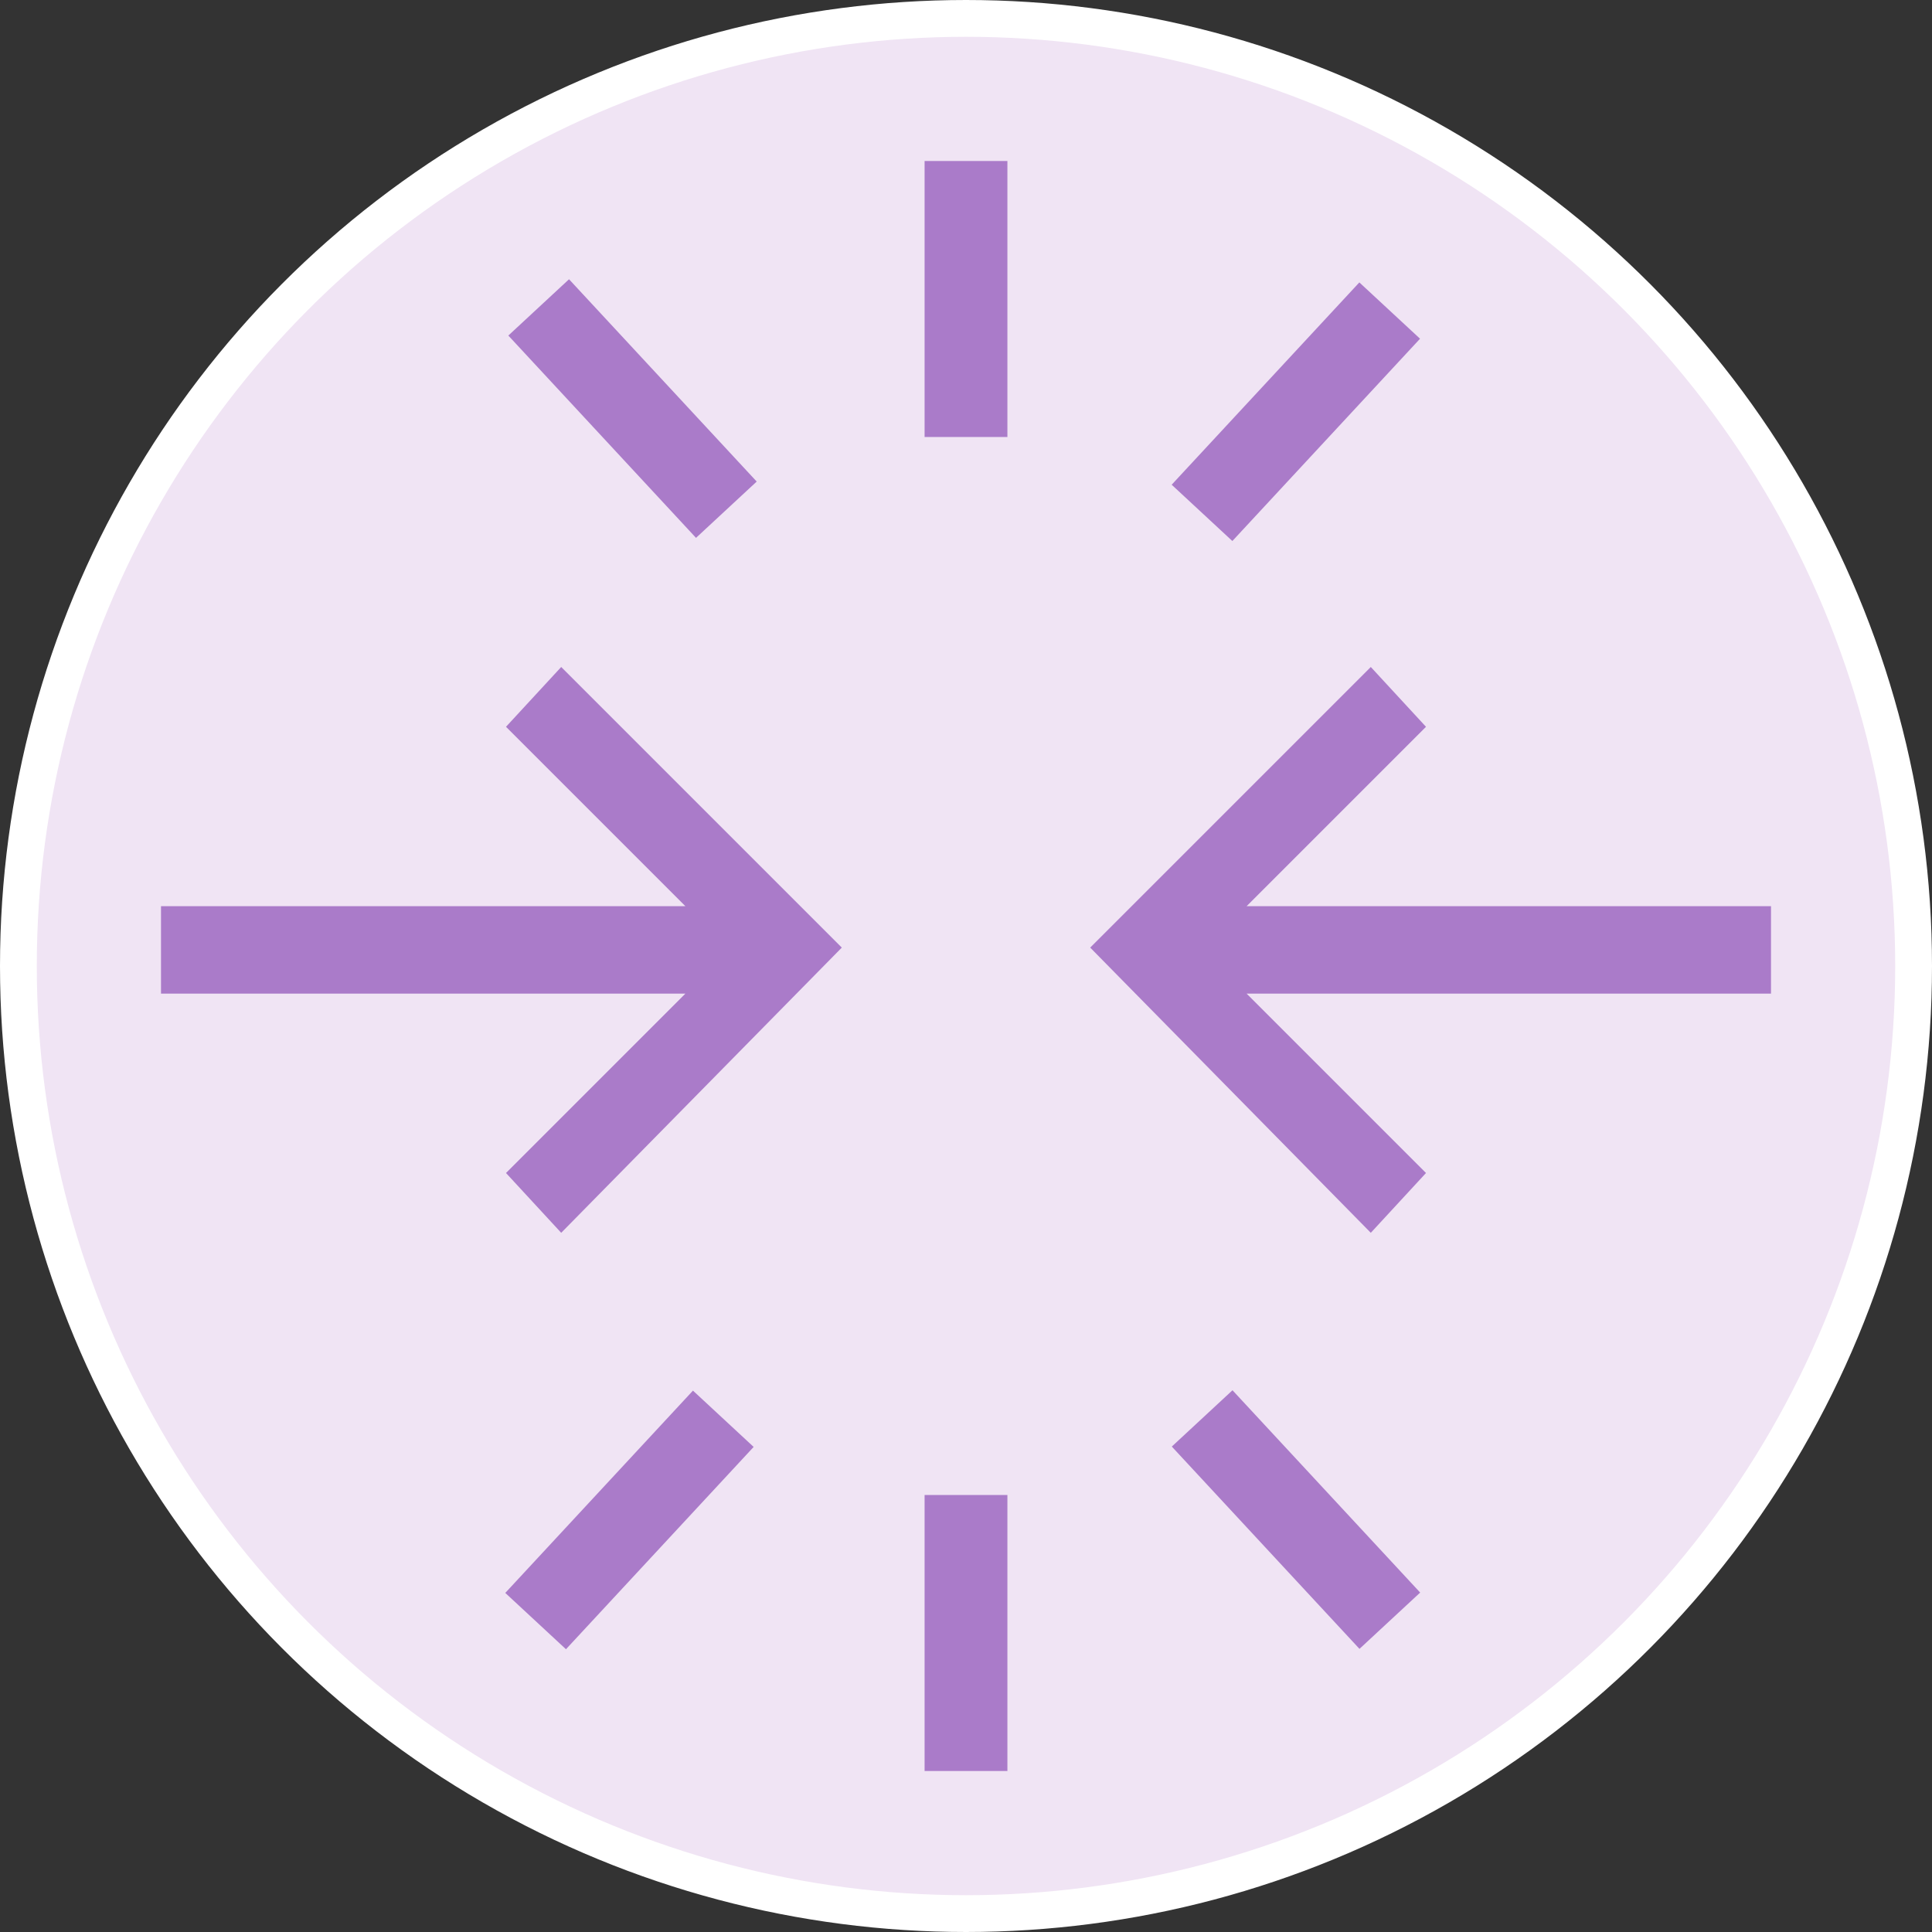
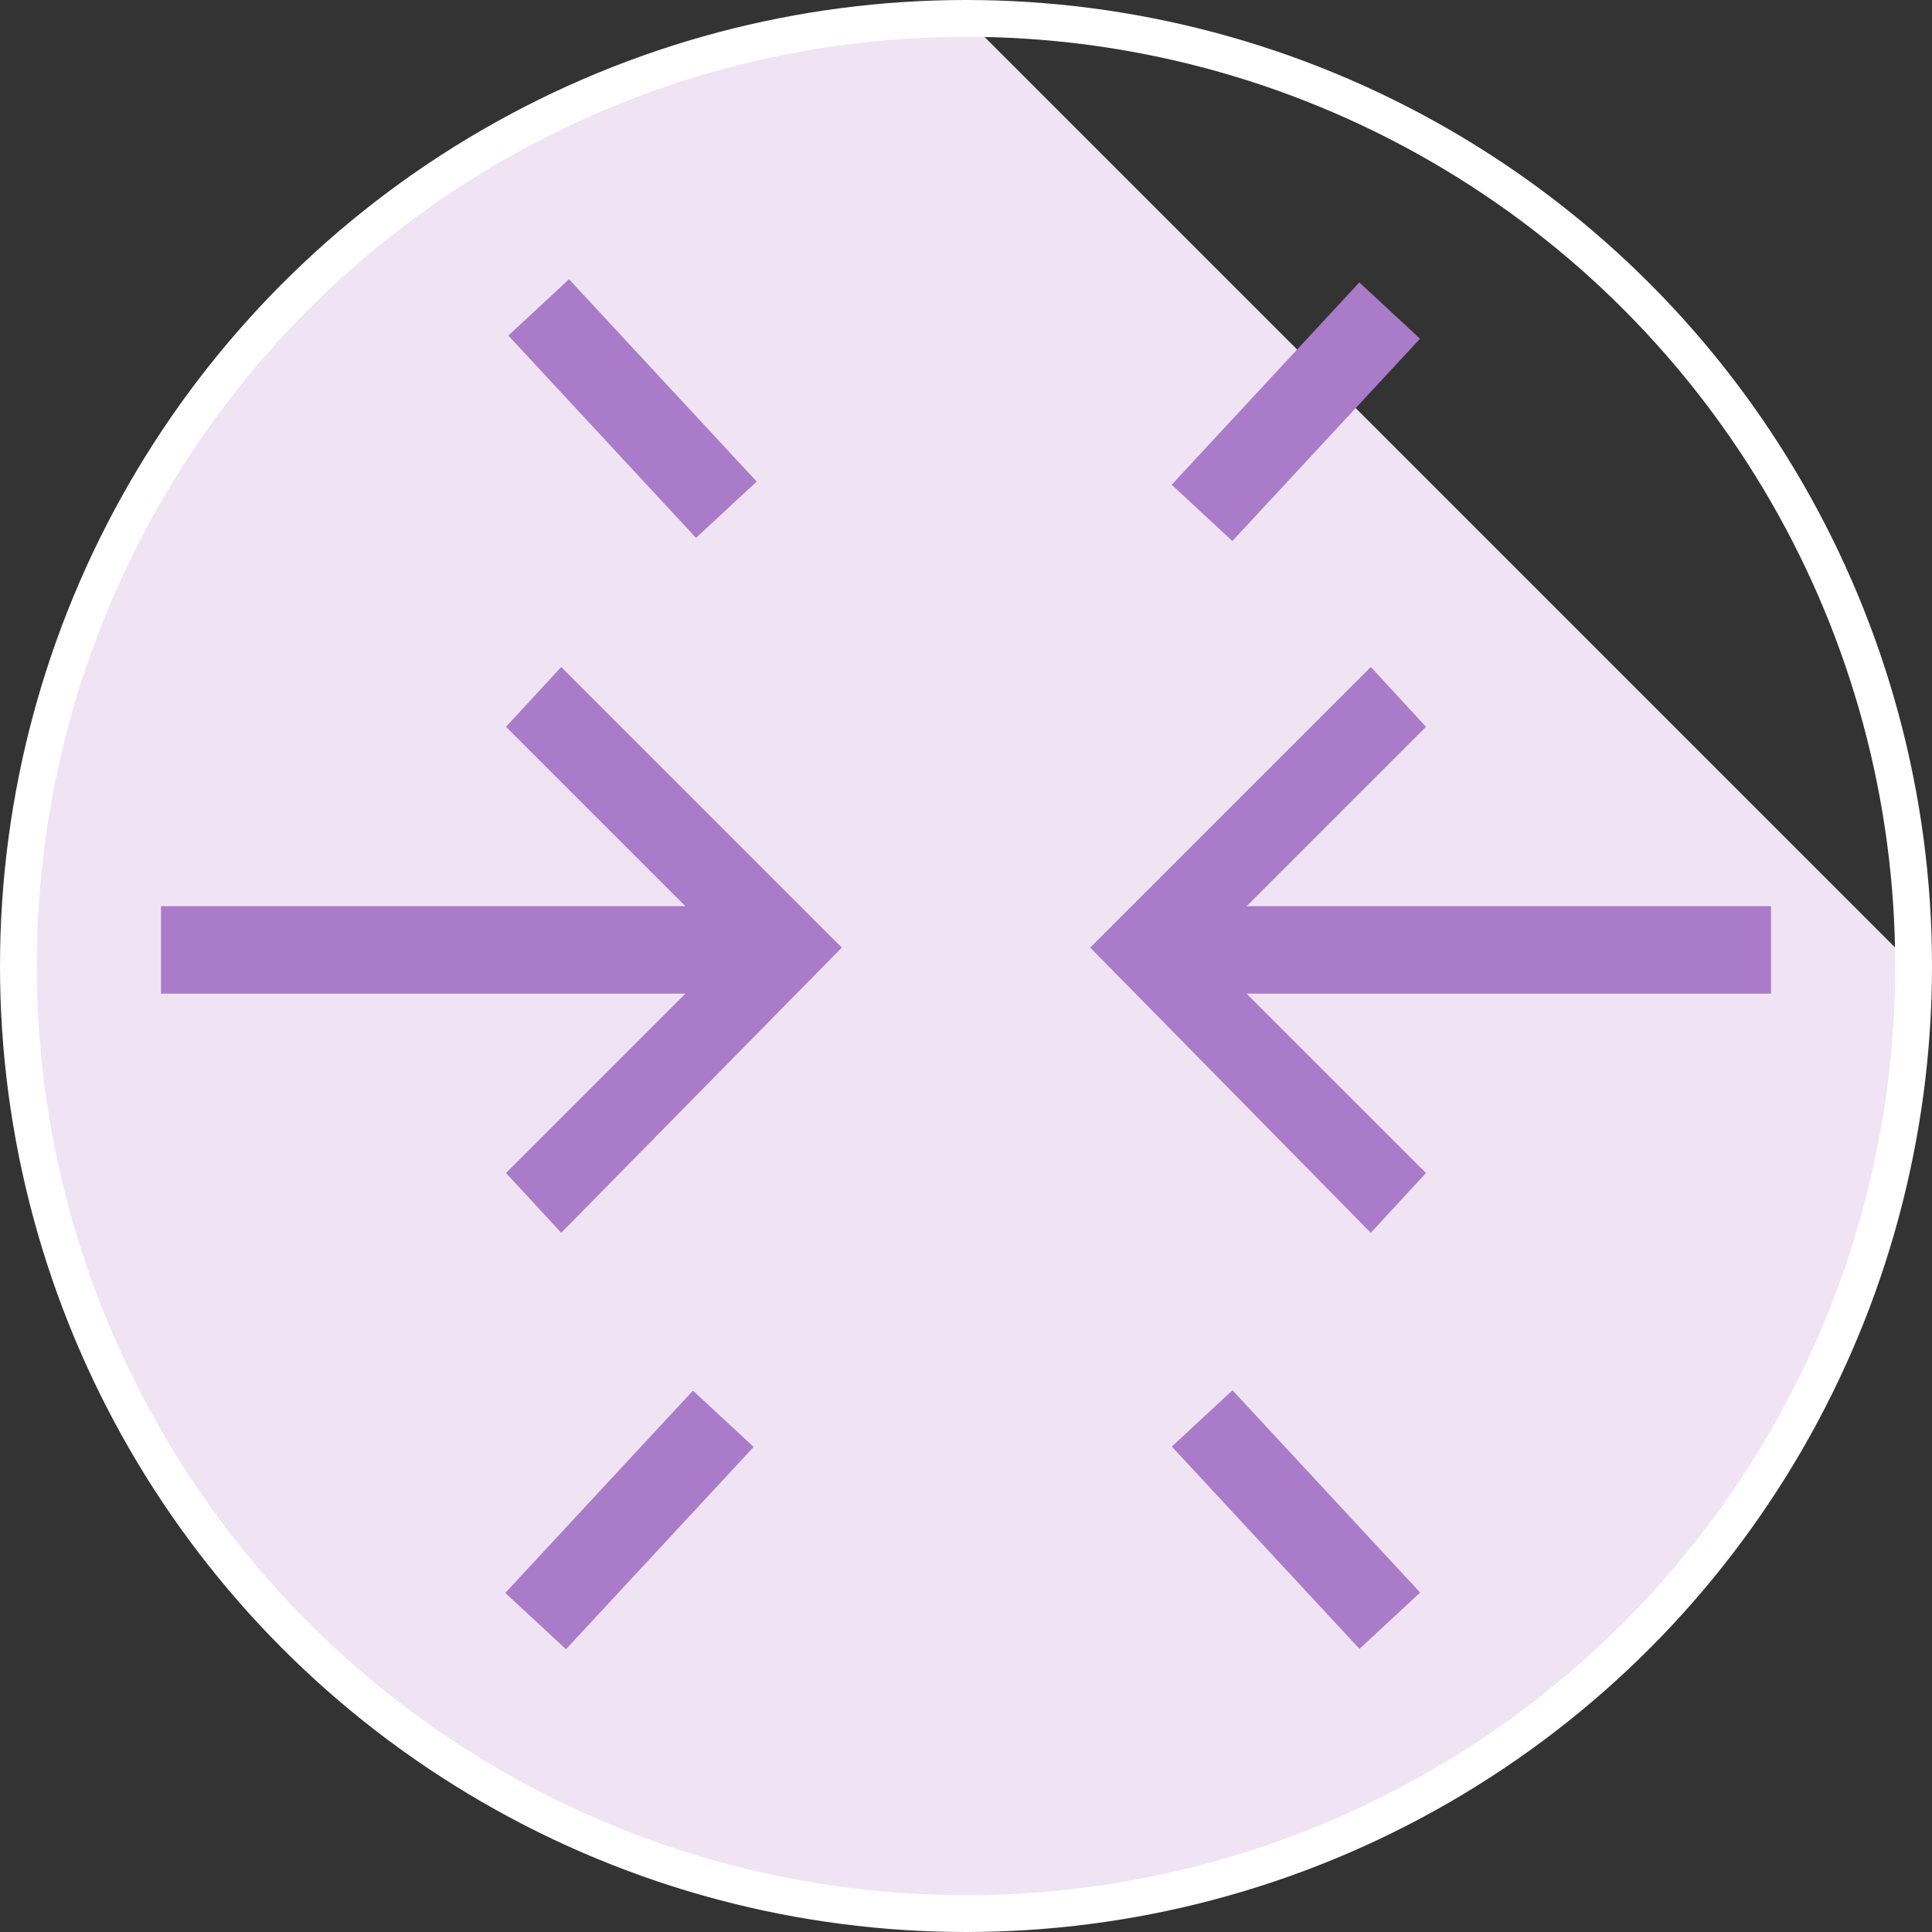
<svg xmlns="http://www.w3.org/2000/svg" version="1.1" id="Layer_1" x="0px" y="0px" viewBox="0 0 42 42" enable-background="new 0 0 42 42" xml:space="preserve">
  <rect x="0" y="0" width="42" height="42" fill="#333333" stroke="none" />
-   <path fill="#F0E4F4" d="M21,0.4C9.6,0.4,0.4,9.6,0.4,21S9.6,41.6,21,41.6S41.6,32.4,41.6,21S32.4,0.4,21,0.4" />
+   <path fill="#F0E4F4" d="M21,0.4C9.6,0.4,0.4,9.6,0.4,21S9.6,41.6,21,41.6S41.6,32.4,41.6,21" />
  <circle fill="none" stroke="#FFFFFF" stroke-width="0.8" stroke-miterlimit="10" cx="21" cy="21" r="20.6" />
-   <rect x="20.1" y="32.5" fill="#AA7BC9" width="1.8" height="6" />
  <rect x="27.3" y="30" transform="matrix(0.733 -0.68 0.68 0.733 -14.937 28.021)" fill="#AA7BC9" width="1.8" height="6" />
  <rect x="10.7" y="32.1" transform="matrix(0.68 -0.733 0.733 0.68 -19.821 20.644)" fill="#AA7BC9" width="6" height="1.8" />
  <polygon fill="#AA7BC9" points="23.7,20.6 29.8,26.8 31,25.5 27.1,21.6 38.5,21.6 38.5,19.7 27.1,19.7 31,15.8 29.8,14.5 " />
  <polygon fill="#AA7BC9" points="11,25.5 12.2,26.8 18.3,20.6 12.2,14.5 11,15.8 14.9,19.7 3.5,19.7 3.5,21.6 14.9,21.6 " />
  <rect x="25.2" y="8" transform="matrix(0.68 -0.733 0.733 0.68 2.471 23.569)" fill="#AA7BC9" width="6" height="1.8" />
  <rect x="12.9" y="5.9" transform="matrix(0.733 -0.68 0.68 0.733 -2.417 11.742)" fill="#AA7BC9" width="1.8" height="6" />
-   <rect x="20.1" y="3.5" fill="#AA7BC9" width="1.8" height="6" />
  <g>
</g>
  <g>
</g>
  <g>
</g>
  <g>
</g>
  <g>
</g>
  <g>
</g>
  <g>
</g>
  <g>
</g>
  <g>
</g>
  <g>
</g>
  <g>
</g>
  <g>
</g>
  <g>
</g>
  <g>
</g>
  <g>
</g>
</svg>